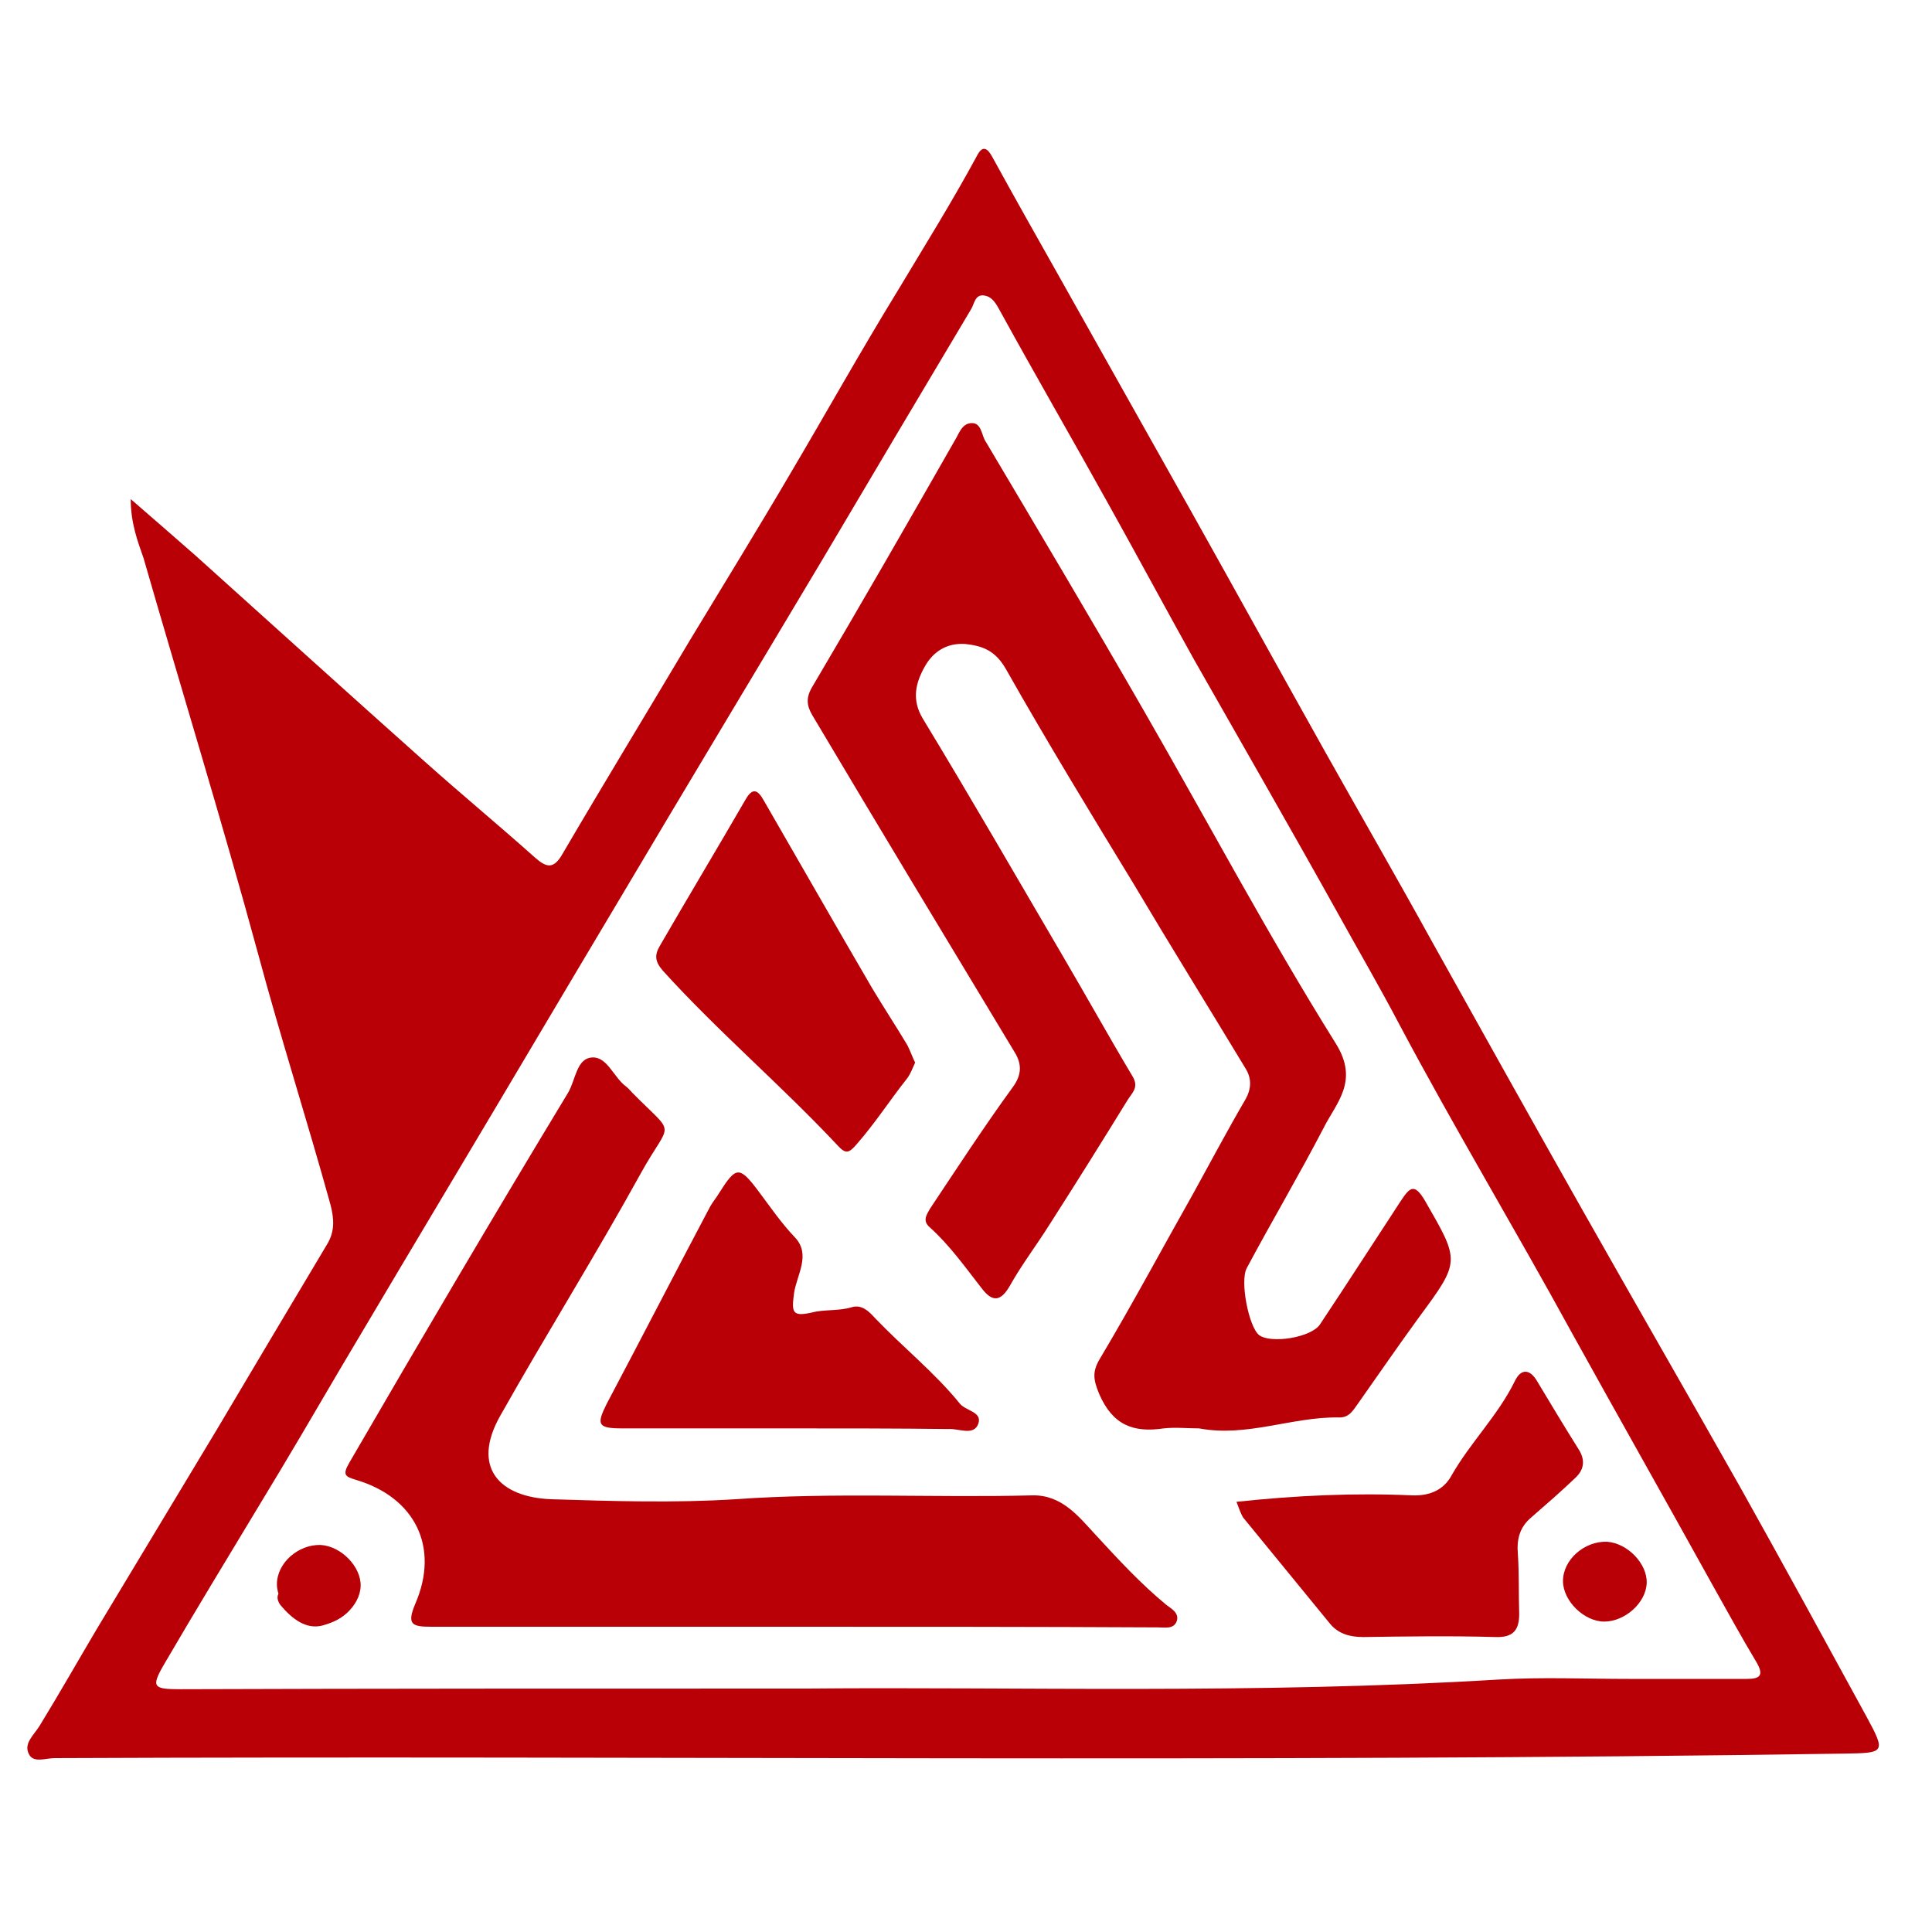
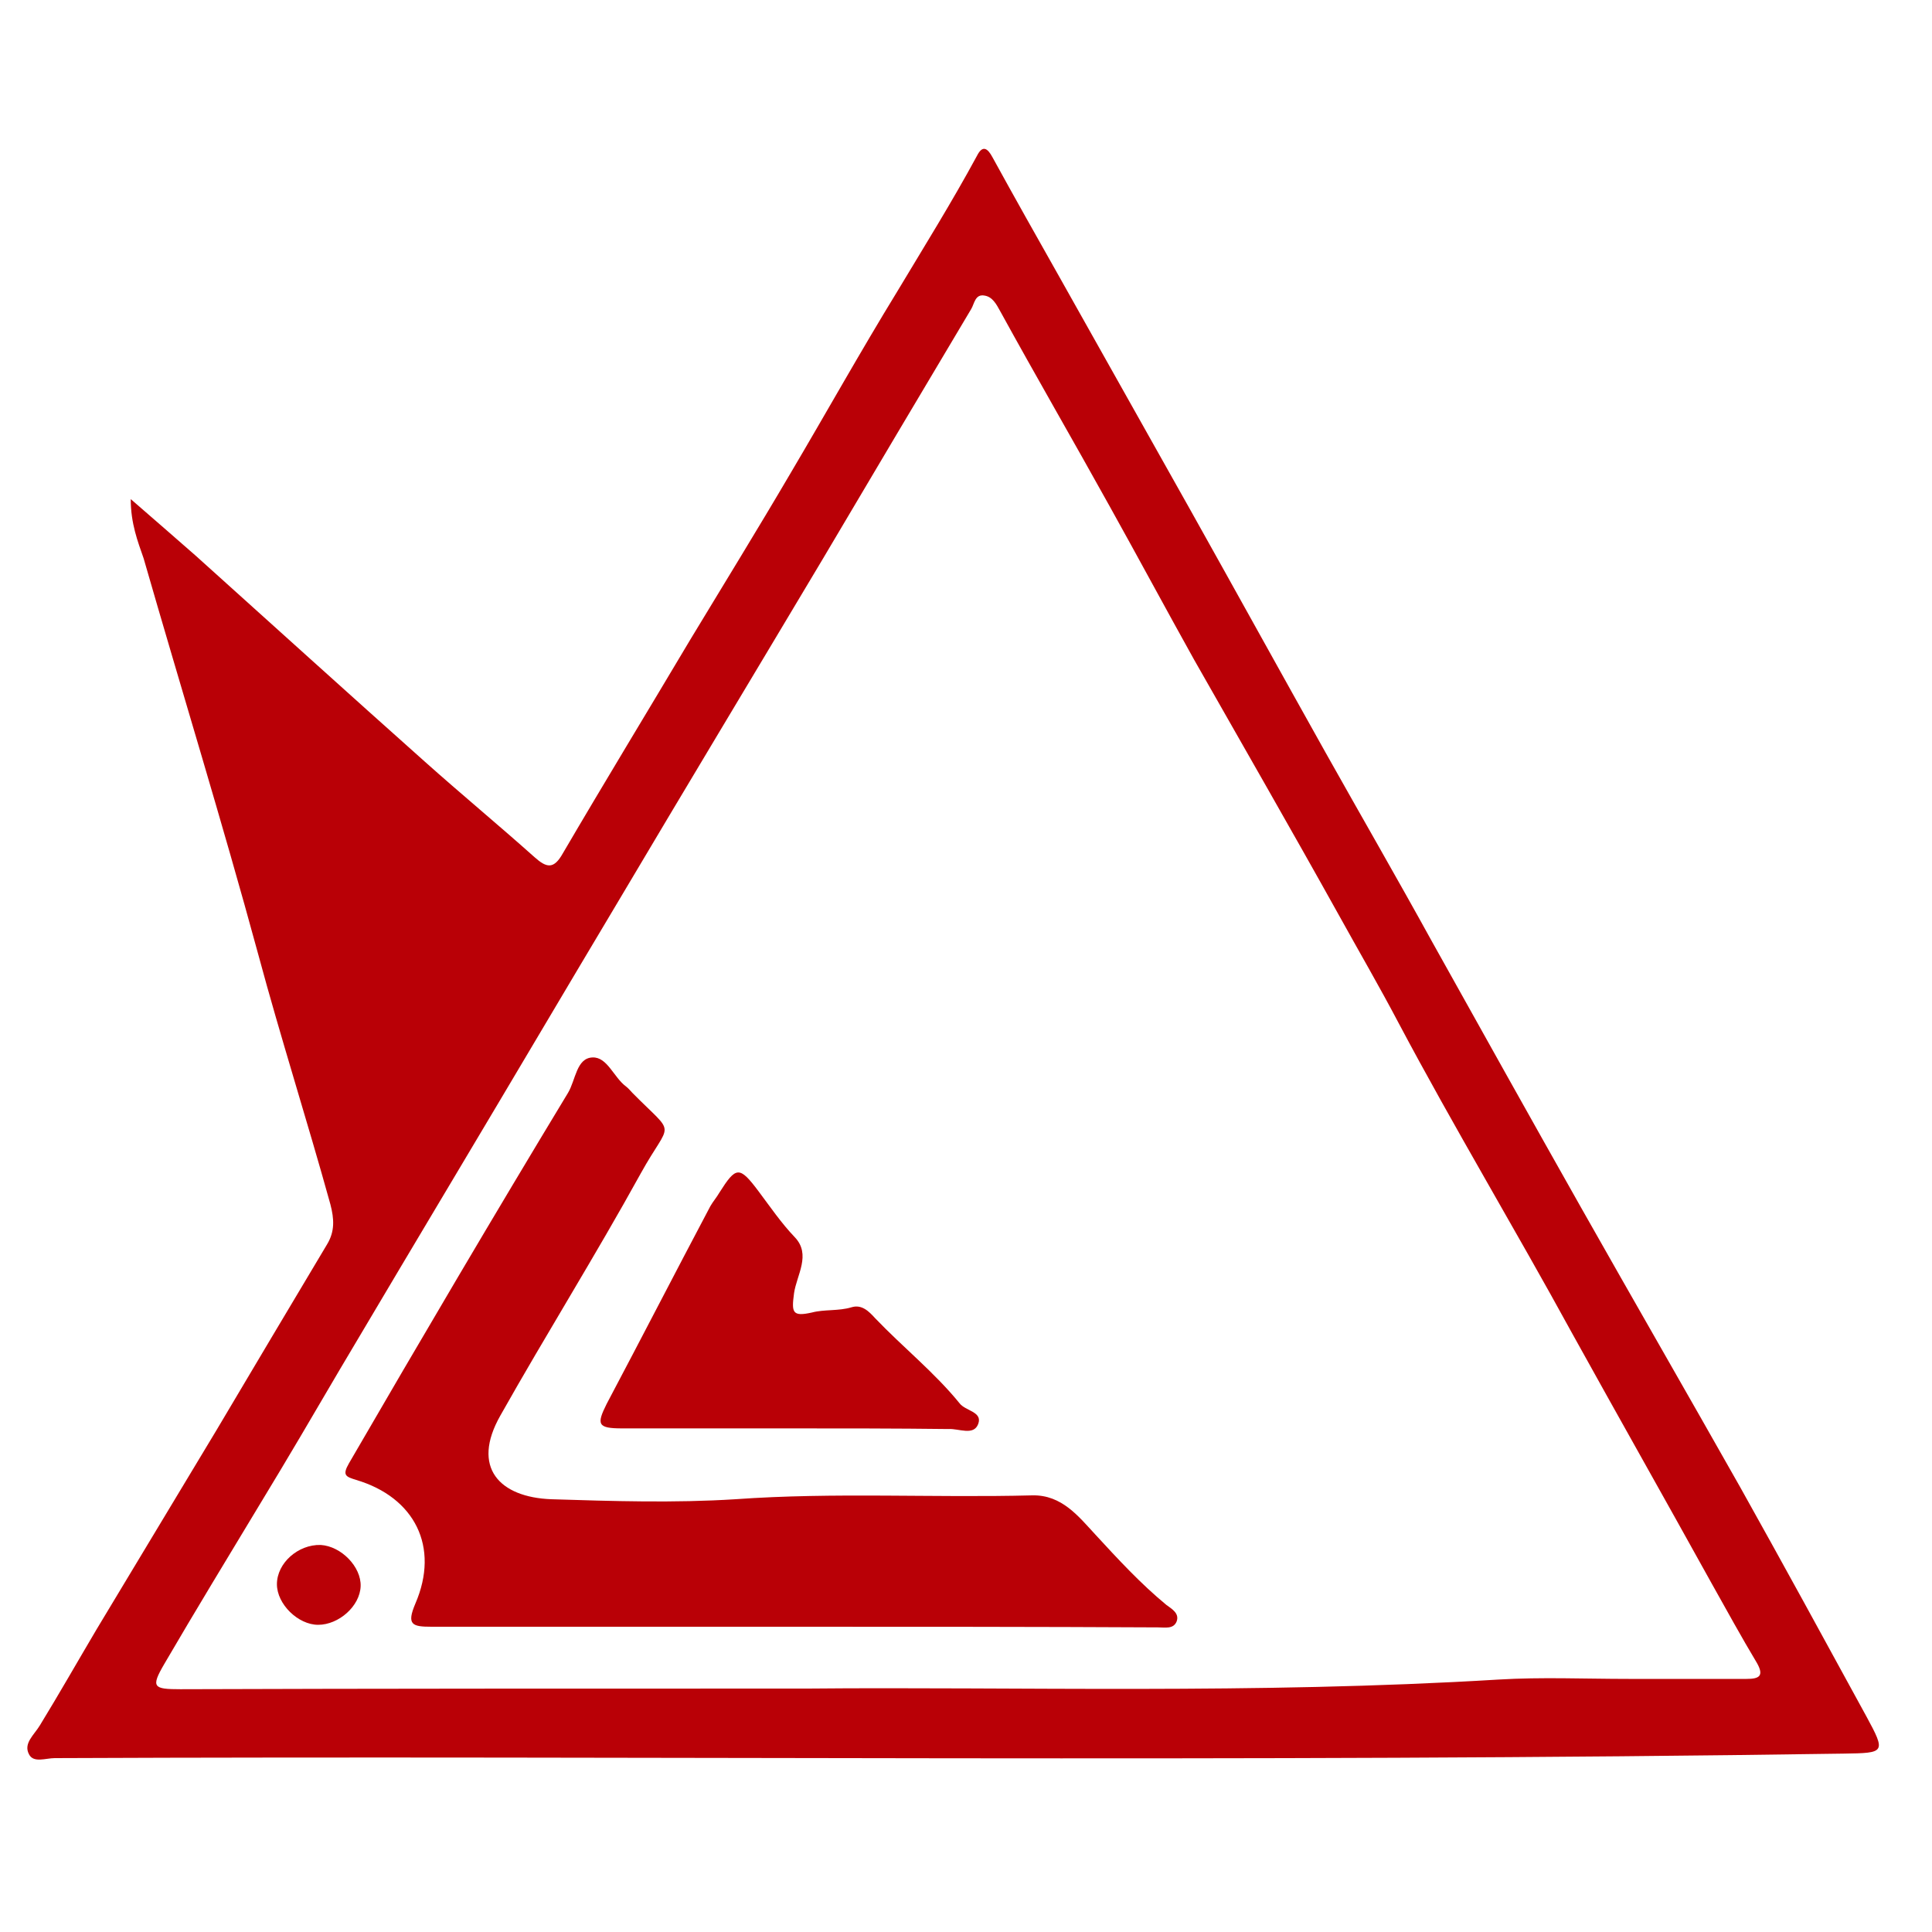
<svg xmlns="http://www.w3.org/2000/svg" version="1.1" id="Layer_1" x="0px" y="0px" viewBox="0 0 300 300" style="enable-background:new 0 0 300 300;" xml:space="preserve">
  <style type="text/css">
	
		.st0{clip-path:url(#SVGID_00000031901841881465223120000004198307317591371440_);fill:url(#SVGID_00000011748955432665677090000014542698693746277786_);}
	
		.st1{clip-path:url(#SVGID_00000163040727144388390860000006874170065632029876_);fill:url(#SVGID_00000101789673456308542100000005410188676802317222_);}
	
		.st2{clip-path:url(#SVGID_00000169517774691022848130000007368859729153089175_);fill:url(#SVGID_00000049212207242484932680000018440173700001608583_);}
	
		.st3{clip-path:url(#SVGID_00000091704607956563067770000008933129731783283592_);fill:url(#SVGID_00000003808525231580973320000012459099789522080901_);}
	
		.st4{clip-path:url(#SVGID_00000105406199776353746160000003812600111002194098_);fill:url(#SVGID_00000014624189892373055690000018355156133781124760_);}
	
		.st5{clip-path:url(#SVGID_00000168813507994174874450000015149098914698385546_);fill:url(#SVGID_00000034768464660478382720000013894079138802631831_);}
	
		.st6{clip-path:url(#SVGID_00000041273342789211498060000013635518040171379345_);fill:url(#SVGID_00000127763572930476231800000018042941982190858388_);}
	
		.st7{clip-path:url(#SVGID_00000038389483233791203260000004065530809925367997_);fill:url(#SVGID_00000105403018099742736420000001457386165729581237_);}
	
		.st8{clip-path:url(#SVGID_00000013194656501243932440000008716671578272662935_);fill:url(#SVGID_00000049910867756707572570000017706315177666598827_);}
	
		.st9{clip-path:url(#SVGID_00000080912496579947161690000001623023752390877316_);fill:url(#SVGID_00000036971733355212335460000004371041774113816989_);}
	
		.st10{clip-path:url(#SVGID_00000101087129160127556810000004827431356575877790_);fill:url(#SVGID_00000089573016941023930130000005159471383466544535_);}
	.st11{fill:#FFFFFF;}
	.st12{fill:#D51008;}
	
		.st13{clip-path:url(#SVGID_00000074414228910830348070000003059474306132748945_);fill:url(#SVGID_00000175317054430773122890000008315239679514627488_);}
	
		.st14{clip-path:url(#SVGID_00000018200535080683494460000015523732411276896917_);fill:url(#SVGID_00000114770888082418764990000010922441693841799327_);}
	
		.st15{clip-path:url(#SVGID_00000109747388636920183840000010397657906545749177_);fill:url(#SVGID_00000181046262410022929550000003072591795617173392_);}
	
		.st16{clip-path:url(#SVGID_00000052077055021487442610000000487476656101595562_);fill:url(#SVGID_00000063629386875860173090000008881129699697255069_);}
	.st17{fill:#B90006;}
</style>
  <g>
    <path class="st17" d="M20.3,77.5c3.7,3.2,6.9,6,10.1,8.8c11.9,10.7,23.7,21.4,35.6,32c5.6,5,11.4,9.8,17,14.8   c1.9,1.7,3,1.9,4.4-0.6c6.5-11.1,13.2-22.1,19.8-33.2c5.2-8.6,10.5-17.2,15.6-25.9c5.5-9.3,10.8-18.8,16.5-28.1   c4.2-7,8.5-13.9,12.4-21.1c0.9-1.8,1.7-1.1,2.4,0.2c3.4,6.2,6.9,12.4,10.4,18.6c6.8,12.1,13.6,24.2,20.4,36.3   c7,12.5,13.9,25,20.9,37.5c5.5,9.8,11.1,19.5,16.5,29.3c7.7,13.8,15.4,27.6,23.2,41.4c8.2,14.5,16.5,28.9,24.7,43.4   c6.6,11.8,13.1,23.7,19.6,35.6c3.1,5.7,2.9,5.7-3.5,5.8c-92.6,1.4-185.2,0.3-277.8,0.7c-1.4,0-3.3,0.8-4-0.6   c-0.9-1.7,0.8-3,1.7-4.5c3-4.9,5.9-10,8.8-14.9c6.2-10.3,12.4-20.6,18.6-30.9c5.7-9.6,11.4-19.2,17.2-28.9c1.2-2,1.1-3.9,0.5-6.2   c-3.6-13-7.7-25.8-11.2-38.8c-5.6-20.6-11.9-41-17.8-61.5C21.4,84.1,20.3,81.3,20.3,77.5z M125.5,262.2   c31.6-0.3,69.4,0.9,107.2-1.4c6.7-0.4,13.4-0.1,20.2-0.1c6.1,0,12.2,0,18.3,0c1.9,0,2.8-0.4,1.6-2.5c-2.4-4-4.7-8.2-7-12.3   c-7.2-13-14.5-25.9-21.7-38.9c-8.8-16.1-18.3-31.9-26.9-48.1c-3-5.7-6.2-11.2-9.3-16.8c-7.4-13.3-15-26.5-22.5-39.7   c-4.4-7.9-8.7-15.9-13.1-23.8c-5.6-10.1-11.4-20.1-17-30.3c-0.6-1.1-1.2-2.2-2.4-2.4c-1.5-0.3-1.6,1.3-2.1,2.1   c-7.7,12.9-15.4,25.9-23.1,38.9c-10.5,17.6-21.1,35.2-31.6,52.9c-8.3,13.9-16.5,27.8-24.8,41.7c-6.2,10.4-12.4,20.8-18.5,31.1   c-4.1,7-8.2,14-12.4,20.9c-5,8.3-10,16.5-14.9,24.9c-2.1,3.6-1.7,3.9,2.5,3.9C58.5,262.2,88.9,262.2,125.5,262.2z" />
-     <path class="st17" d="M186.2,221.8c-1.8,0-3.7-0.2-5.5,0c-4.7,0.7-7.9-0.5-10-5.3c-1-2.4-1.1-3.6,0.2-5.7c5-8.4,9.6-17,14.4-25.5   c2.7-4.9,5.3-9.8,8.1-14.6c0.9-1.6,1-3.2,0-4.8c-5.8-9.6-11.7-19.1-17.4-28.7c-6.7-11-13.4-22-19.8-33.3c-1.6-2.8-3.5-3.6-6.3-3.9   c-2.9-0.2-5,1.2-6.3,3.5c-1.4,2.5-2.1,5.1-0.3,8.1c7.4,12.2,14.5,24.5,21.7,36.8c3.7,6.3,7.2,12.6,10.9,18.8c1,1.7-0.2,2.6-0.8,3.6   c-4,6.5-8,12.9-12.1,19.3c-2,3.2-4.3,6.2-6.1,9.4c-1.4,2.5-2.7,2.9-4.5,0.5c-2.5-3.2-4.9-6.6-8-9.4c-1.3-1.1-0.4-2.1,0-2.9   c4.2-6.3,8.3-12.6,12.8-18.8c1.5-2,1.5-3.7,0.3-5.6c-10.5-17.4-21-34.8-31.4-52.3c-0.8-1.4-1-2.6,0-4.3   c7.5-12.7,14.8-25.4,22.1-38.2c0.7-1.1,1.1-2.7,2.6-2.8c1.5-0.1,1.6,1.6,2.1,2.6c8.3,14,16.7,28.1,24.8,42.2   c9.9,17.2,19.2,34.7,29.7,51.5c3.7,5.9,0.1,9.2-1.9,13.2c-3.8,7.3-8,14.4-11.9,21.7c-1.1,2,0.3,9.1,1.9,10.4   c1.8,1.4,8.2,0.4,9.5-1.7c4.2-6.3,8.3-12.7,12.5-19.1c1.4-2.1,2.1-2.9,3.8,0c5.4,9.4,5.5,9.3-1,18.1c-3.2,4.4-6.3,8.9-9.4,13.3   c-0.8,1.1-1.4,2.3-3.1,2.2C200.6,220,193.6,223.2,186.2,221.8z" />
    <path class="st17" d="M123.1,252.6c-18.7,0-37.4,0-56.1,0c-3,0-3.9-0.3-2.5-3.6c3.8-8.8-0.1-16.5-9.2-19.2   c-1.6-0.5-2.2-0.7-1.1-2.6c11.2-19.3,22.5-38.5,34-57.5c1.2-2,1.3-5.4,3.8-5.5c2.3-0.1,3.3,3.1,5.2,4.5c0.4,0.3,0.7,0.7,1,1   c6.9,7,6,4,1.3,12.5c-7,12.7-14.7,25-21.8,37.6c-4.6,8.1-0.1,12.7,7.9,13c9.5,0.3,19.1,0.6,28.6,0c15.4-1.1,30.7-0.2,46.1-0.6   c4.6-0.1,7.2,3.3,9.8,6.1c3.5,3.8,7,7.6,11,10.9c0.8,0.6,2.1,1.3,1.6,2.6c-0.5,1.2-1.8,0.9-2.9,0.9   C161,252.6,142,252.6,123.1,252.6z" />
    <path class="st17" d="M122.6,221.8c-8.7,0-17.3,0-26,0c-3.8,0-4-0.6-2.4-3.8c5.4-10.2,10.7-20.5,16.1-30.7c0.4-0.7,1-1.4,1.4-2.1   c2.6-4.1,3.1-4.2,6.1-0.2c1.8,2.4,3.5,4.9,5.6,7.1c2.6,2.7,0.3,5.9-0.1,8.7c-0.4,3-0.3,3.7,2.8,3c1.9-0.5,4.1-0.2,6.1-0.8   c1.6-0.5,2.7,0.6,3.7,1.7c4.3,4.5,9.2,8.4,13.1,13.2c0.9,1.2,3.6,1.3,2.9,3.2c-0.7,1.9-3,0.7-4.6,0.8   C139.2,221.8,130.9,221.8,122.6,221.8z" />
-     <path class="st17" d="M142.1,165c-0.4,0.9-0.7,1.7-1.2,2.4c-2.7,3.4-5,7-7.9,10.3c-1.2,1.4-1.7,1.5-2.9,0.2   c-8.8-9.4-18.6-17.7-27.2-27.2c-1.2-1.4-1.3-2.4-0.4-3.9c4.4-7.6,8.9-15.1,13.3-22.7c1.1-1.9,1.9-1.4,2.8,0.2   c5.6,9.7,11.2,19.5,16.8,29.1c1.8,3,3.7,5.9,5.5,8.9C141.4,163.3,141.7,164.2,142.1,165z" />
-     <path class="st17" d="M192,233.2c9.4-1,18.3-1.4,27.3-1c2.8,0.1,4.9-0.9,6.1-3.1c2.9-5.1,7.2-9.3,9.8-14.6c1-2.1,2.4-1.9,3.5,0   c2.1,3.5,4.2,7,6.4,10.5c1.1,1.7,0.9,3.2-0.5,4.5c-2.2,2.1-4.5,4.1-6.8,6.1c-1.9,1.6-2.3,3.5-2.1,5.8c0.2,3,0.1,6.1,0.2,9.2   c0,2.5-0.9,3.7-3.7,3.6c-6.8-0.2-13.7-0.1-20.5,0c-2.1,0-3.9-0.5-5.2-2.1c-4.5-5.5-9-11-13.5-16.5   C192.6,234.9,192.4,234.2,192,233.2z" />
-     <path class="st17" d="M255.7,245.8c-0.1,3.1-3.4,6-6.6,6c-3.1,0-6.4-3.2-6.4-6.3c0-3.3,3.3-6.2,6.8-6.1   C252.7,239.6,255.8,242.8,255.7,245.8z" />
    <path class="st17" d="M56,246.3c-0.1,3.1-3.4,6-6.6,6c-3.1,0-6.4-3.2-6.4-6.3c0-3.3,3.3-6.2,6.8-6.1C53,240.1,56.1,243.3,56,246.3z   " />
-     <path class="st17" d="M51.2,241.5c4.1,0.4,4.3,3.2,4.2,5.6c-0.1,3-2.8,4.6-5.3,5.3c-2.6,0.7-4.8-1.1-6.5-3.1   c-0.4-0.5-0.8-1.4-0.2-2c0.7-0.7,1.3-0.1,1.9,0.4c1.5,1.5,3.2,1.5,5.1,0.6C53.4,246.8,53.3,244.5,51.2,241.5z" />
  </g>
</svg>